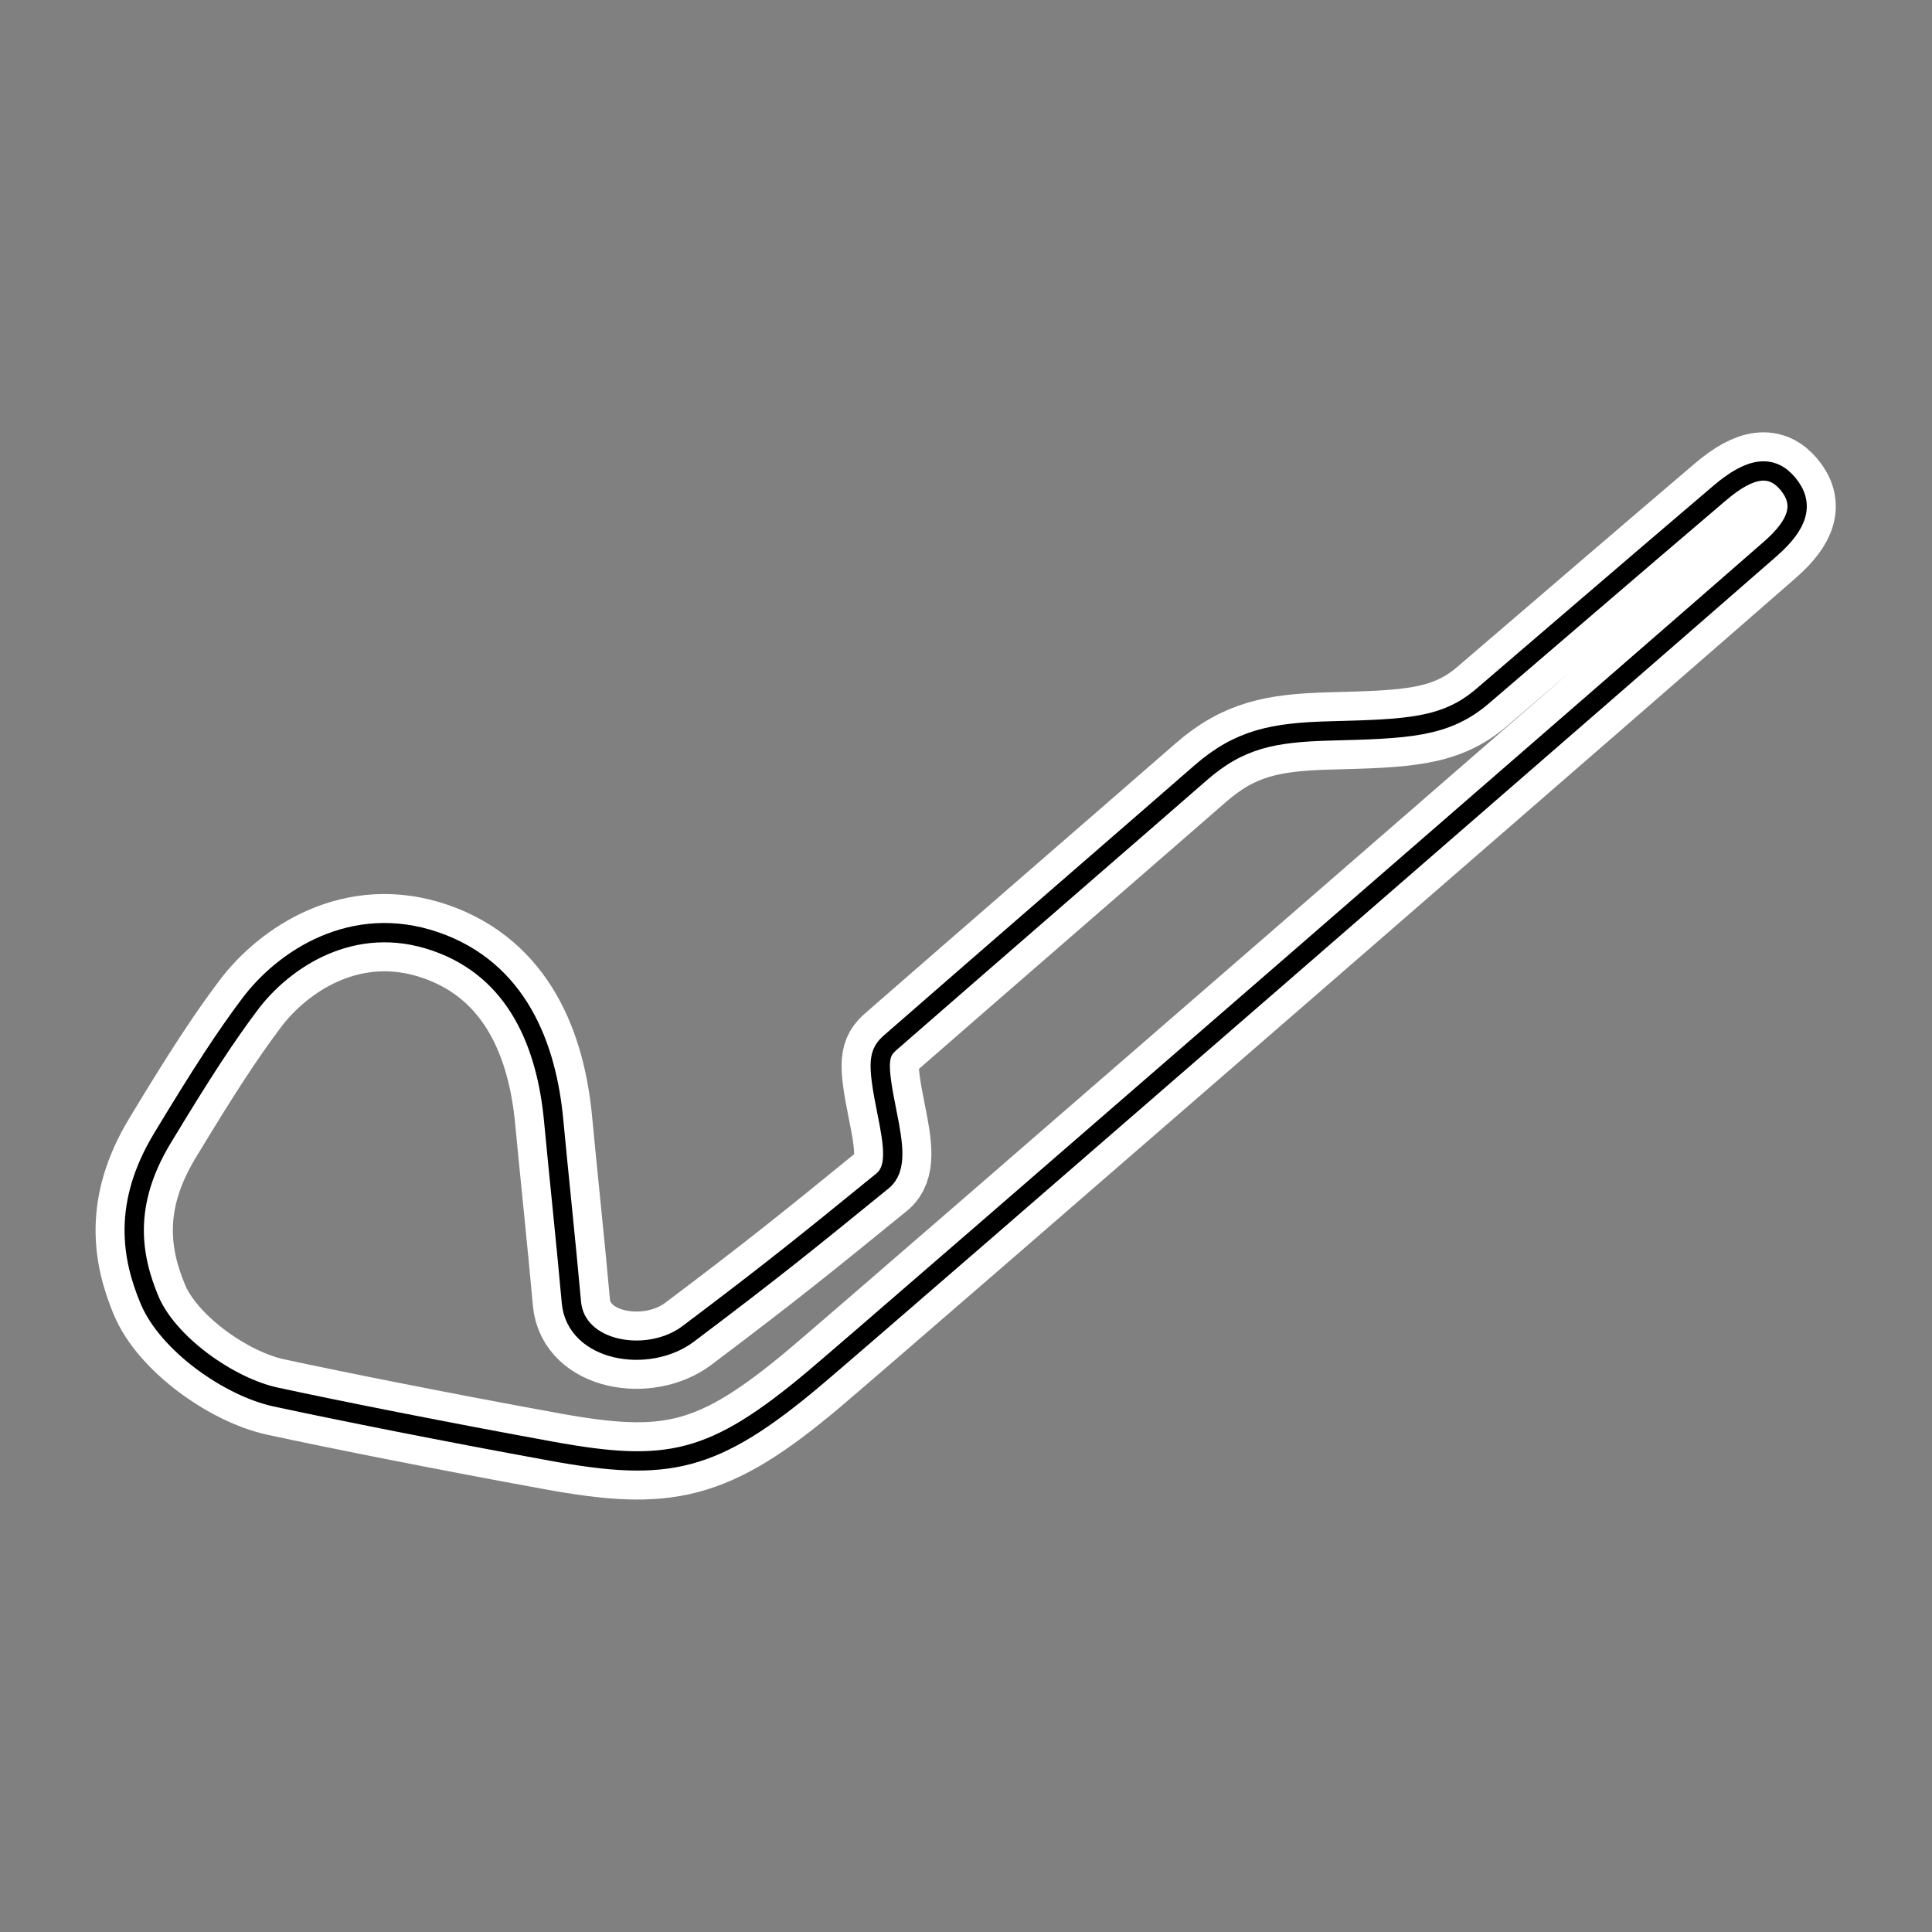
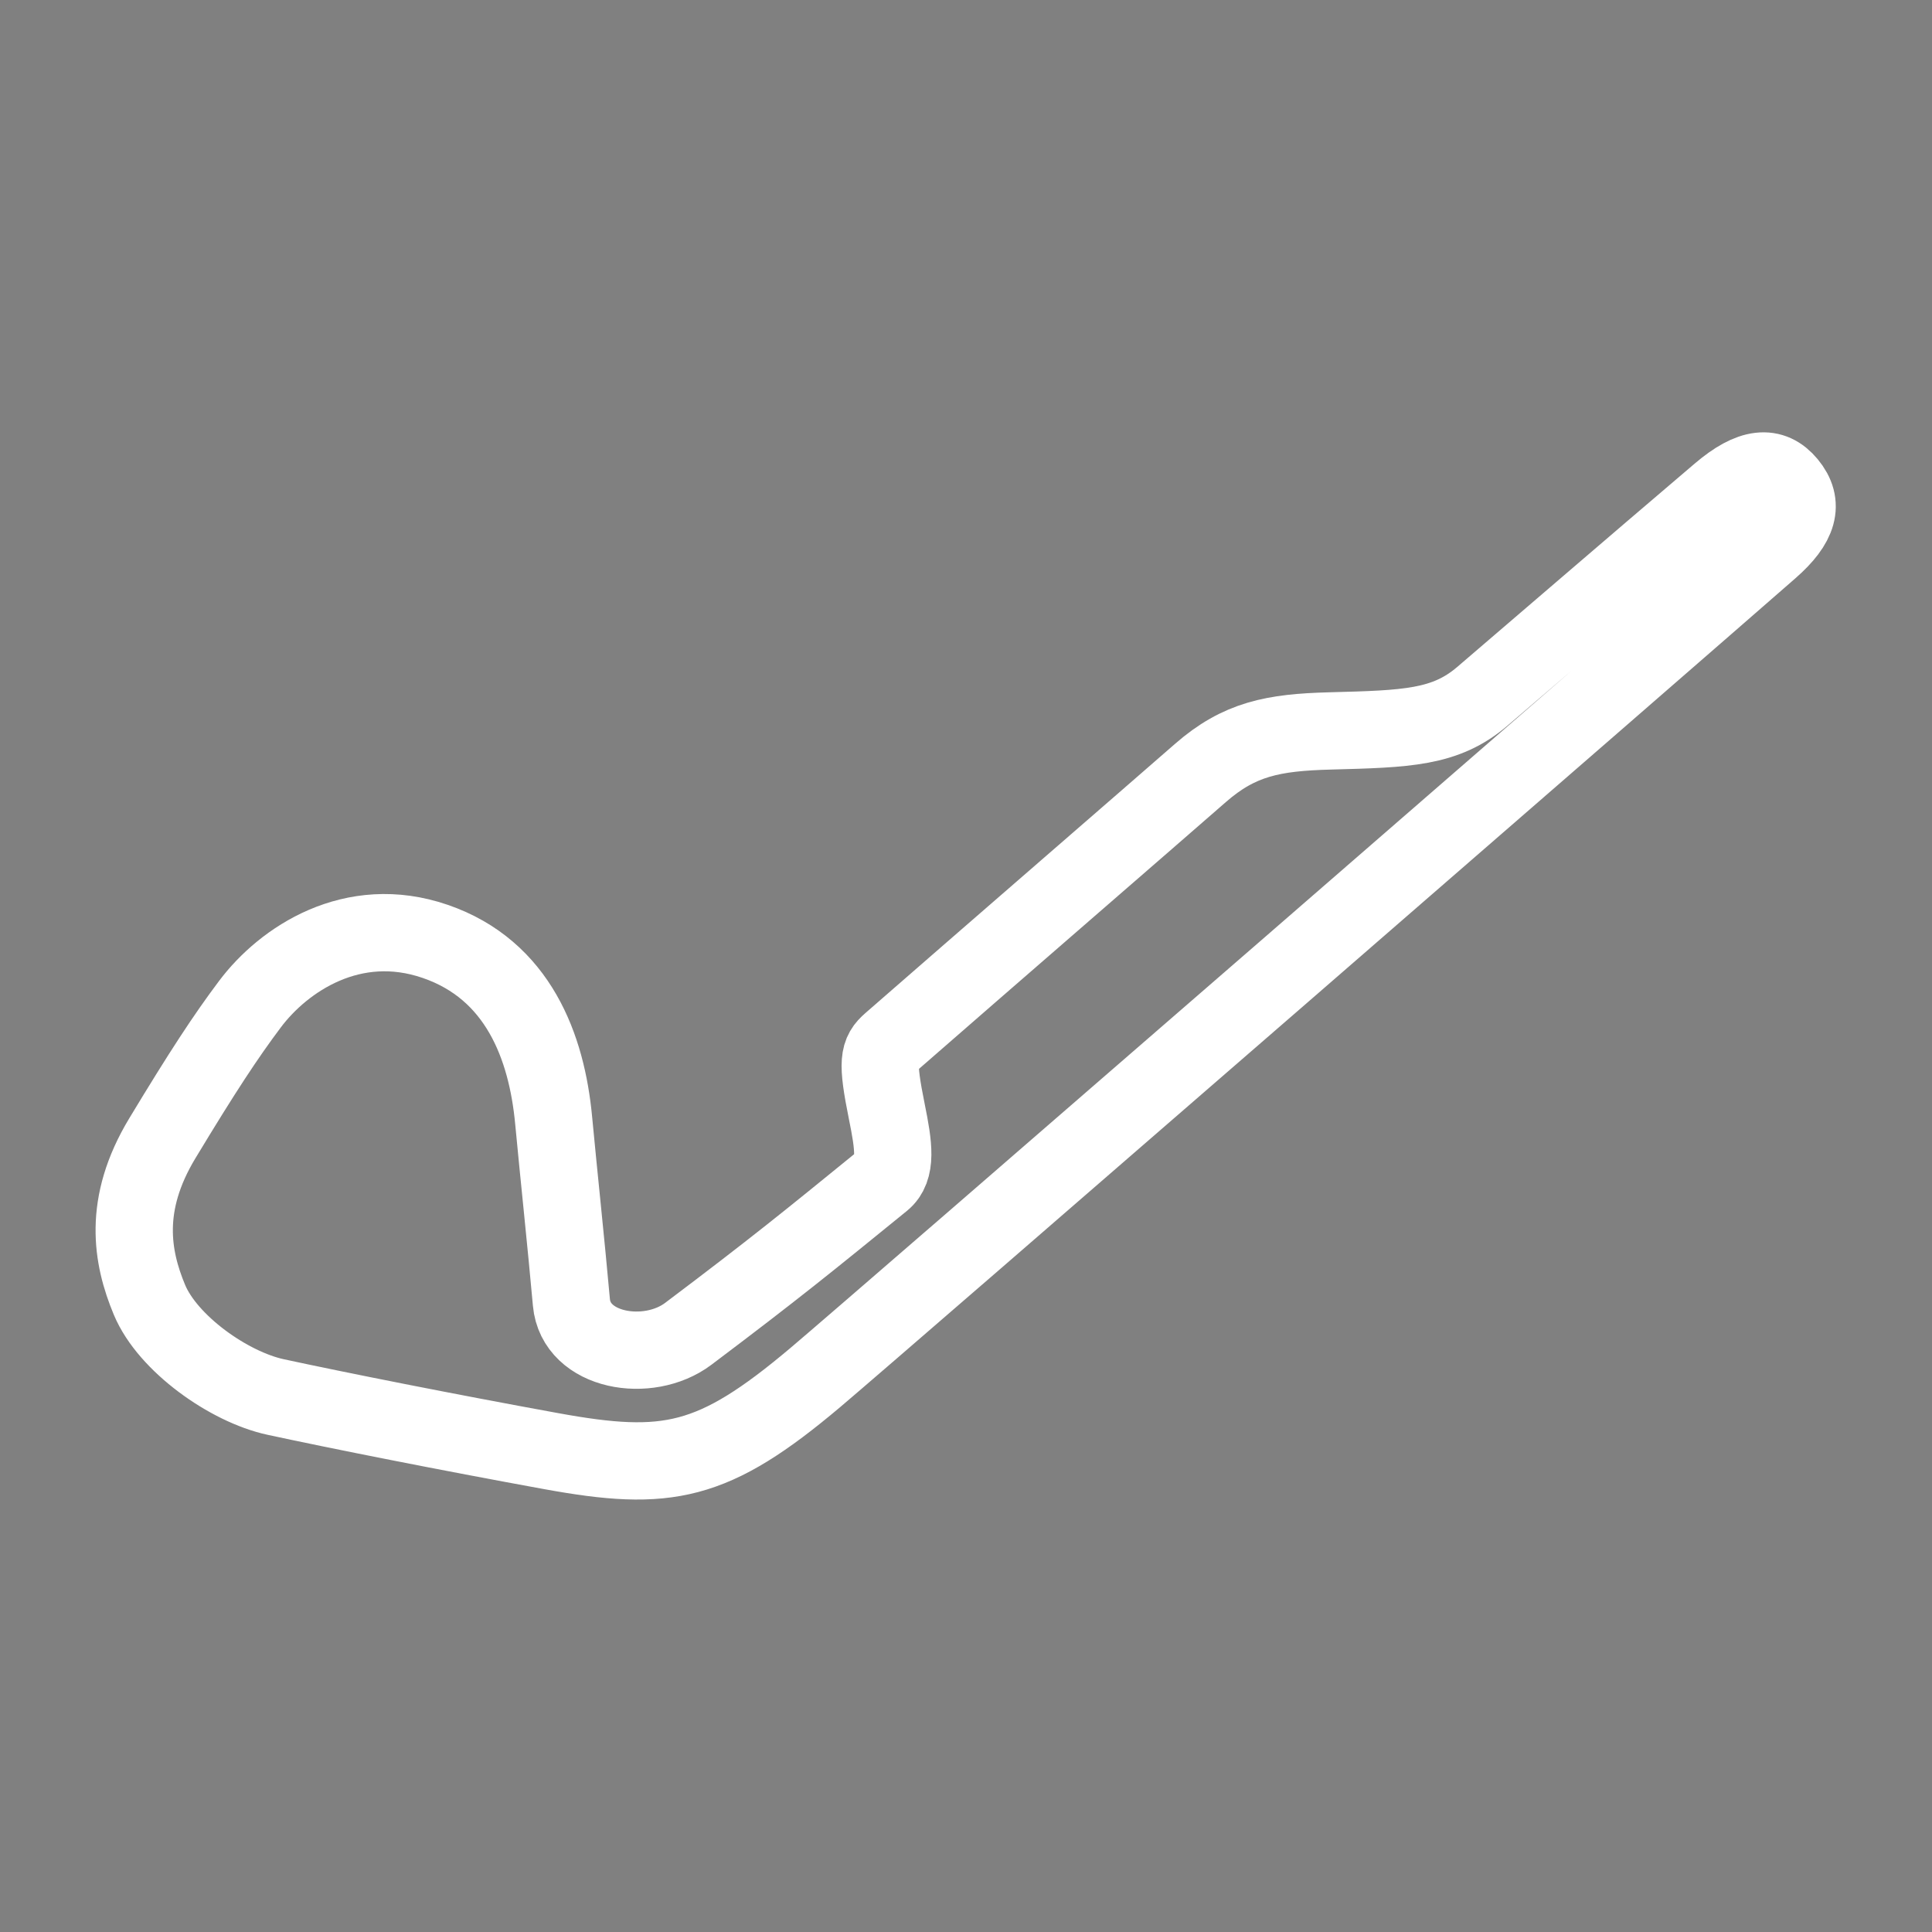
<svg xmlns="http://www.w3.org/2000/svg" xml:space="preserve" width="500" height="500">
  <rect width="100%" height="100%" fill="#808080" stroke="none" />
  <path style="fill:none;stroke:#fff;stroke-width:20;stroke-dasharray:none;stroke-opacity:1;stroke-linejoin:round" d="M458.123 142.083c-23.856 20.882-230.643 200.525-247.1 214.404-26.513 22.361-38.3 24.548-68.377 19.066-27.045-4.929-55.109-10.506-71.31-14.008-12.084-2.612-27.937-13.832-32.657-25.163-4.592-11.025-7.015-24.644 3.318-41.765 10.333-17.121 16.428-26.407 22.706-34.76 8.675-11.545 26.534-23.607 47.965-16.214 21.432 7.393 28.83 27.238 30.617 46.305 1.275 13.608 3.247 32.032 4.592 47.083 1.148 12.84 19.9 15.954 30.234 8.171 22.523-16.962 31.126-23.996 50.261-39.56 3.804-3.095 2.935-9.08 1.148-17.9-2.671-13.19-2.143-15.267 1.021-18.028 23.472-20.494 69.216-60.117 80.112-69.652 10.08-8.82 18.882-10.506 33.551-10.896 19.893-.527 29.851-.778 39.419-8.95 9.568-8.17 38.78-33.334 61.488-52.66 8.129-6.918 13.522-7.263 17.605-2.335 4.289 5.178 2.81 10.381-4.593 16.862z" />
-   <path style="fill:none;stroke:#000;stroke-width:5;stroke-dasharray:none;stroke-opacity:1;stroke-linejoin:round" d="M458.123 142.083c-23.856 20.882-230.643 200.525-247.1 214.404-26.513 22.361-38.3 24.548-68.377 19.066-27.045-4.929-55.109-10.506-71.31-14.008-12.084-2.612-27.937-13.832-32.657-25.163-4.592-11.025-7.015-24.644 3.318-41.765 10.333-17.121 16.428-26.407 22.706-34.76 8.675-11.545 26.534-23.607 47.965-16.214 21.432 7.393 28.83 27.238 30.617 46.305 1.275 13.608 3.247 32.032 4.592 47.083 1.148 12.84 19.9 15.954 30.234 8.171 22.523-16.962 31.126-23.996 50.261-39.56 3.804-3.095 2.935-9.08 1.148-17.9-2.671-13.19-2.143-15.267 1.021-18.028 23.472-20.494 69.216-60.117 80.112-69.652 10.08-8.82 18.882-10.506 33.551-10.896 19.893-.527 29.851-.778 39.419-8.95 9.568-8.17 38.78-33.334 61.488-52.66 8.129-6.918 13.522-7.263 17.605-2.335 4.289 5.178 2.81 10.381-4.593 16.862z" />
</svg>